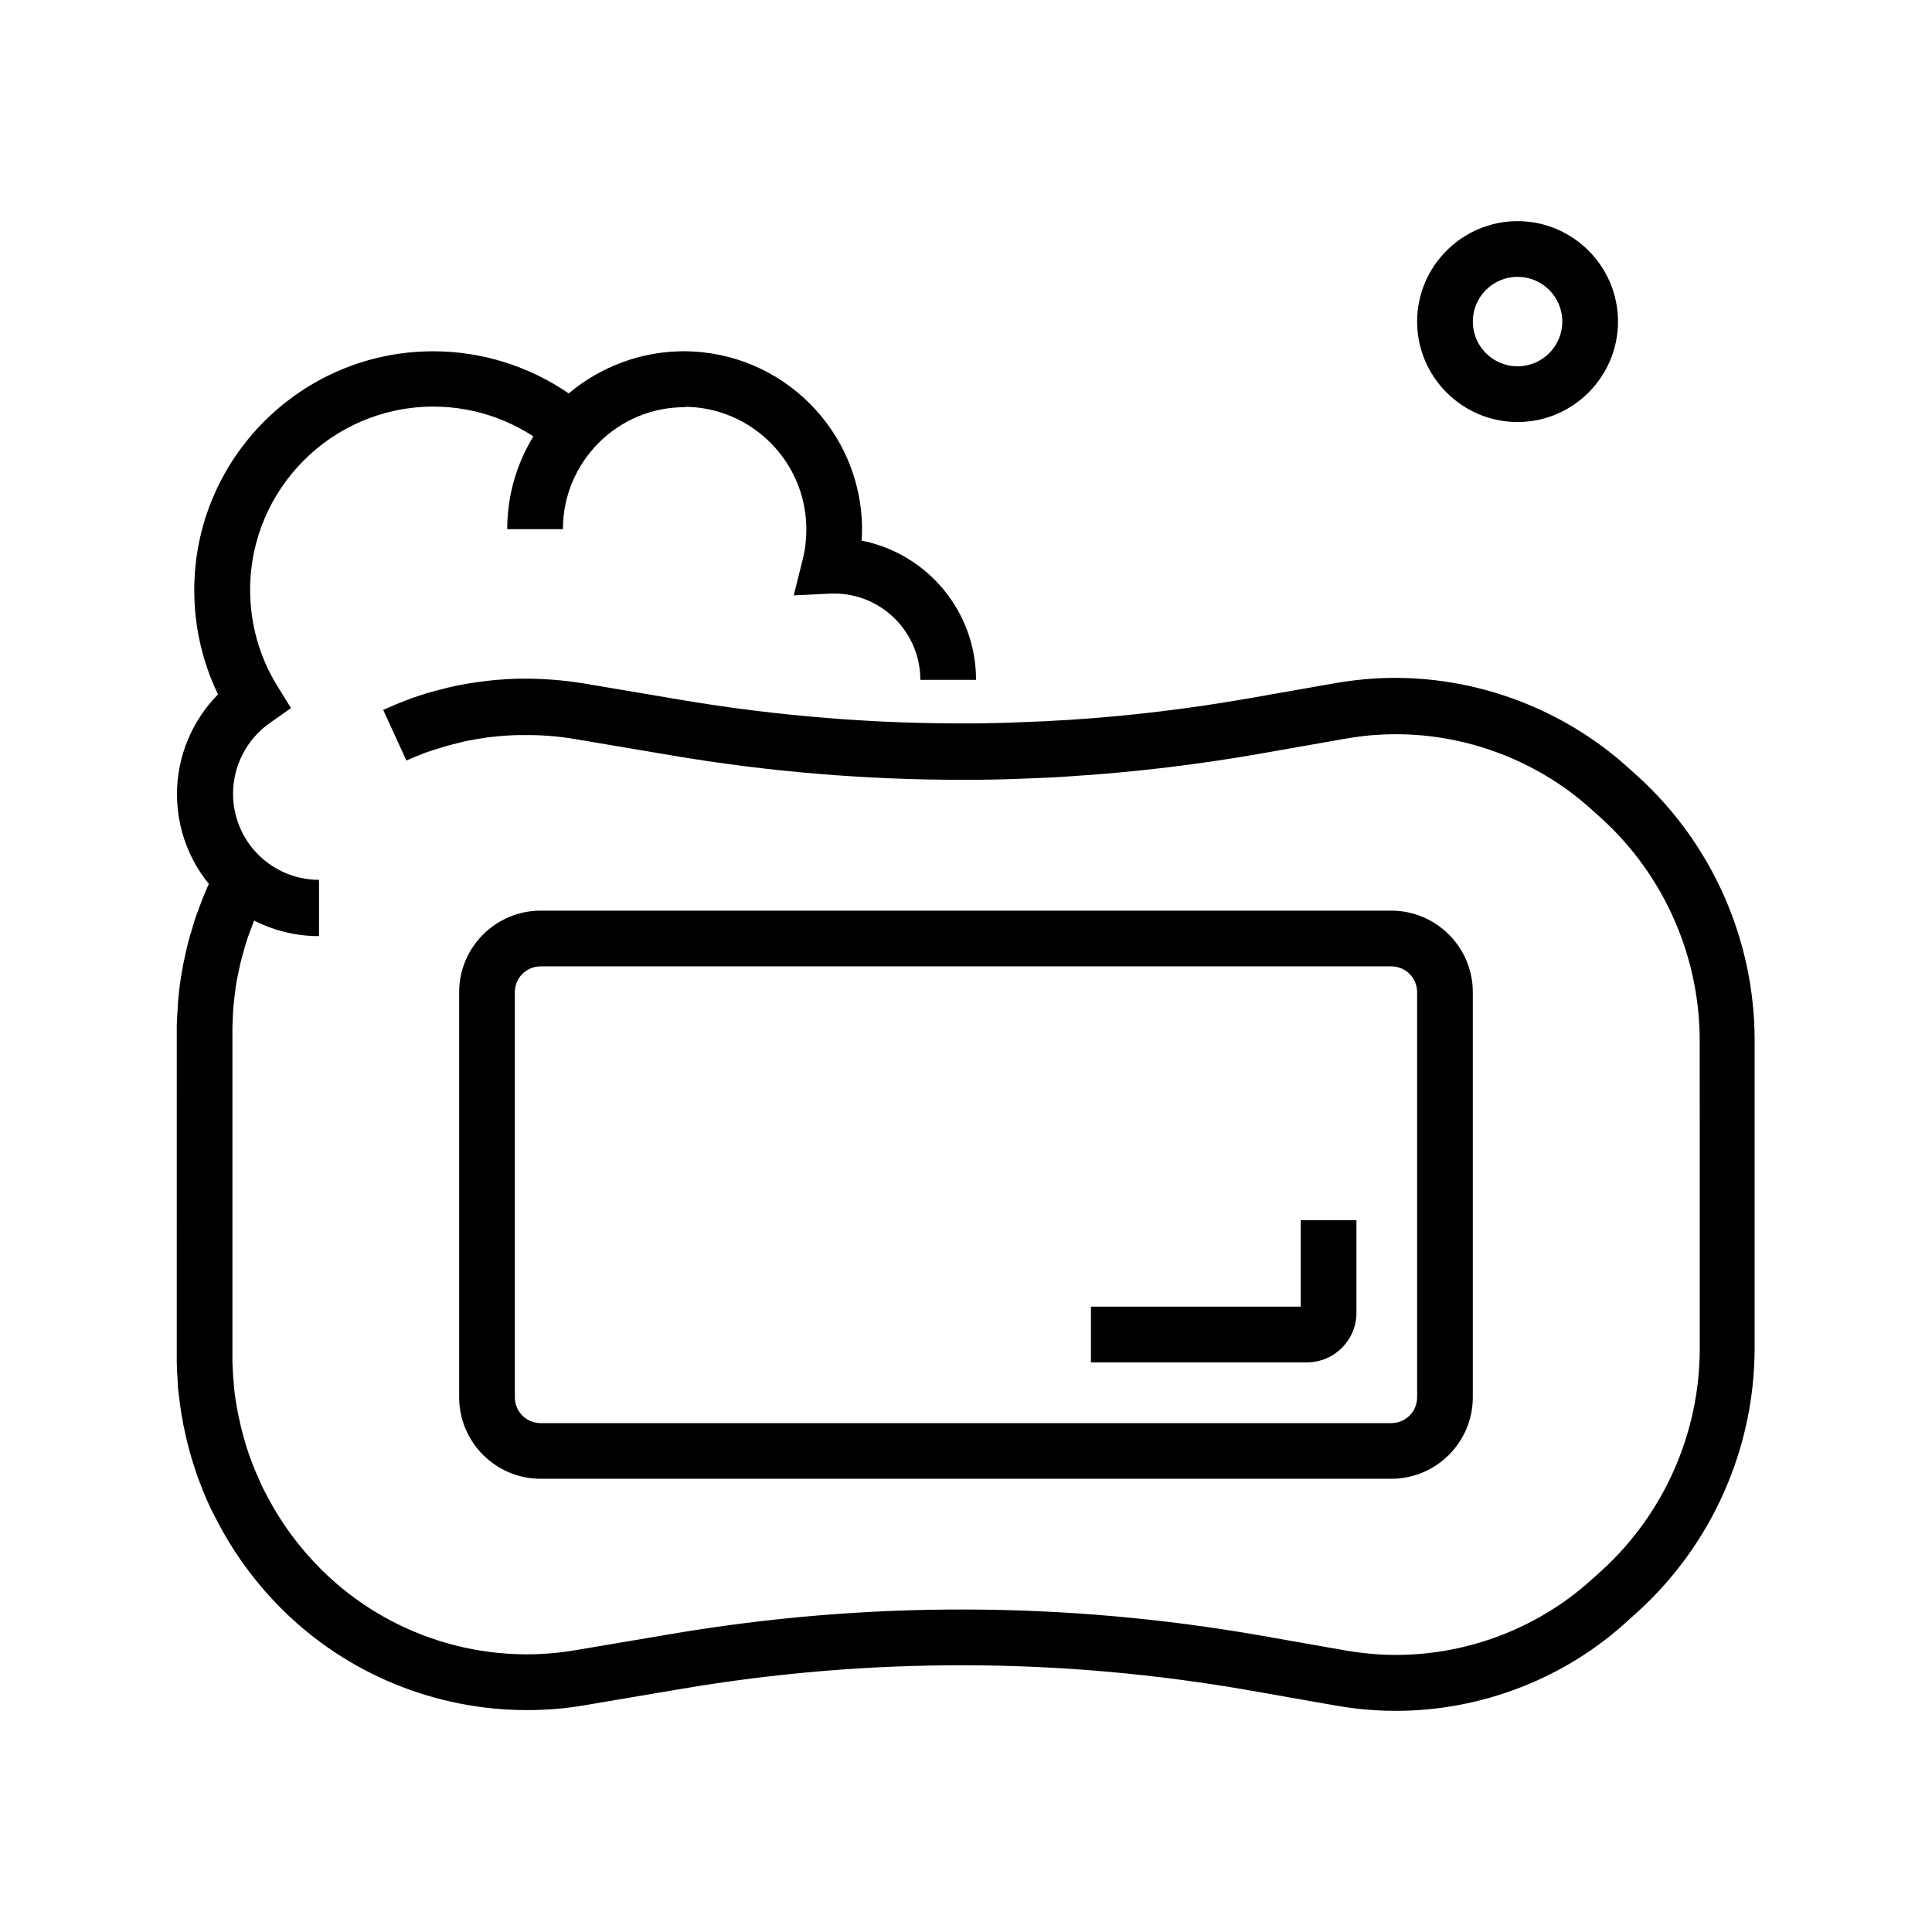
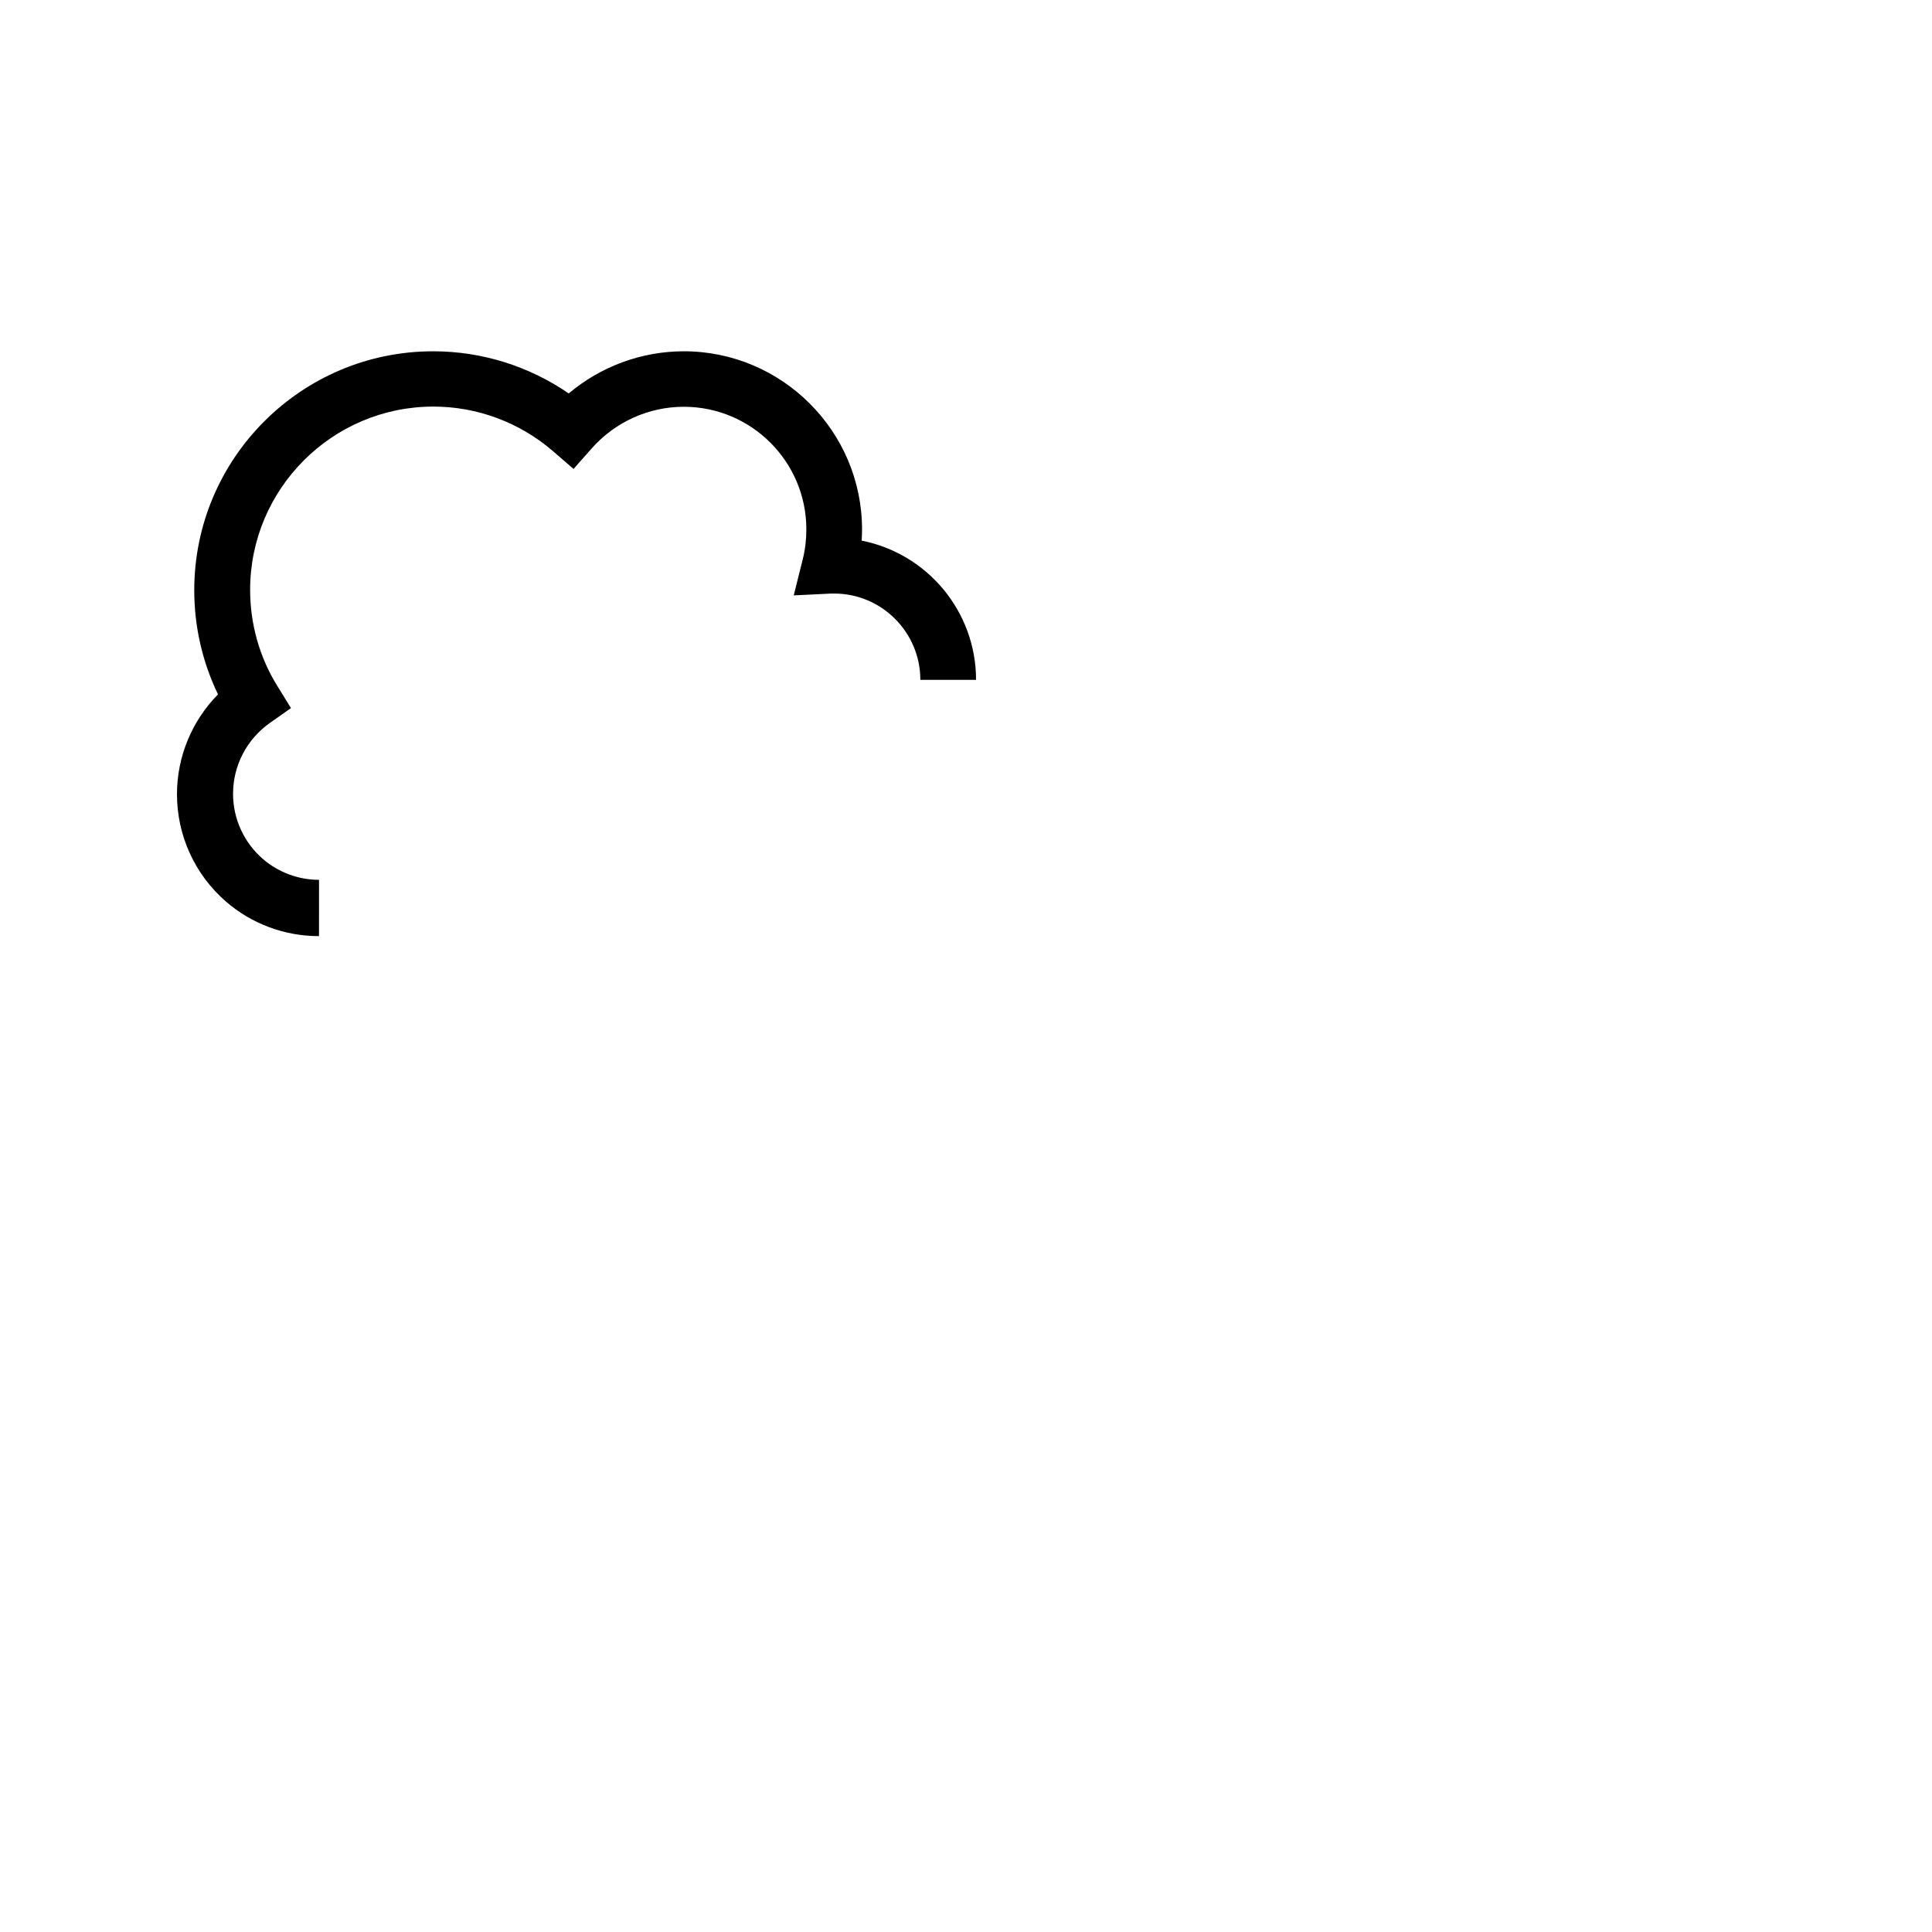
<svg xmlns="http://www.w3.org/2000/svg" fill="#000000" width="800px" height="800px" version="1.1" viewBox="144 144 512 512">
  <g>
-     <path d="m513.85 597.39c-1.723 0-3.492-0.051-5.215-0.148-3.543-0.195-7.086-0.641-10.527-1.23l-22.633-3.984c-50.086-8.809-100.86-8.953-151-0.441l-25.586 4.328c-5.066 0.887-10.184 1.277-15.301 1.277-24.008 0-47.43-9.445-64.746-26.617-7.184-7.133-13.188-15.352-17.762-24.402-0.148-0.344-0.344-0.641-0.492-0.984l-0.051-0.051c-0.195-0.395-0.344-0.738-0.543-1.082-0.195-0.441-0.395-0.836-0.59-1.277-0.148-0.297-0.297-0.641-0.441-0.934-0.098-0.246-0.246-0.543-0.344-0.789-0.59-1.379-1.18-2.856-1.77-4.43-0.098-0.246-0.195-0.59-0.344-0.887-0.297-0.738-0.543-1.574-0.836-2.461l-0.051-0.195c-0.098-0.297-0.195-0.59-0.297-0.887-0.688-2.117-1.277-4.281-1.82-6.445-0.098-0.441-0.195-0.887-0.297-1.328-0.246-1.082-0.441-2.016-0.641-2.953v-0.051c-0.051-0.395-0.148-0.738-0.195-1.133-0.051-0.344-0.098-0.688-0.195-1.031-0.148-0.887-0.297-1.82-0.441-2.856-0.098-0.789-0.195-1.574-0.297-2.363-0.051-0.395-0.098-0.789-0.148-1.18-0.051-0.297-0.051-0.59-0.098-0.934-0.051-0.441-0.098-0.887-0.098-1.328v-0.344c-0.051-0.344-0.051-0.738-0.051-1.082-0.051-0.441-0.051-0.934-0.098-1.379 0-0.441-0.051-0.836-0.051-1.277 0-0.492-0.051-1.031-0.051-1.574v-1.379l0.004-85.898v-1.328c0-0.59 0-1.082 0.051-1.625 0-0.441 0.051-0.887 0.051-1.277 0-0.441 0.051-0.934 0.098-1.379 0-0.344 0.051-0.738 0.051-1.082v-0.344c0.051-0.441 0.051-0.887 0.098-1.328 0.051-0.344 0.051-0.641 0.098-0.984 0.051-0.297 0.051-0.641 0.098-0.984v-0.148c0.098-0.789 0.195-1.574 0.297-2.363 0.098-0.836 0.246-1.77 0.441-2.856 0.051-0.344 0.098-0.688 0.195-1.031 0.051-0.395 0.148-0.789 0.195-1.18 0.246-1.18 0.441-2.117 0.641-3 0.098-0.441 0.195-0.887 0.297-1.328 0.195-0.887 0.441-1.82 0.738-2.805v-0.051c0.098-0.395 0.195-0.789 0.344-1.18 0.246-0.836 0.492-1.672 0.738-2.461 0.051-0.246 0.148-0.441 0.195-0.688l0.051-0.148c0.195-0.688 0.441-1.328 0.688-2.016l0.344-0.887c0.051-0.195 0.148-0.395 0.195-0.59l0.051-0.098c0.246-0.641 0.492-1.277 0.738-1.969 0.098-0.246 0.195-0.492 0.297-0.738 0.098-0.297 0.246-0.59 0.395-0.934 0.098-0.297 0.246-0.59 0.344-0.836 0.098-0.195 0.148-0.395 0.246-0.59l0.051-0.148c0.148-0.297 0.297-0.641 0.441-0.934 0.148-0.395 0.344-0.789 0.543-1.18l0.051-0.051c0.195-0.344 0.344-0.738 0.543-1.082 0.195-0.395 0.344-0.738 0.543-1.082l13.137 6.742c-0.148 0.246-0.297 0.543-0.395 0.836-0.148 0.297-0.297 0.641-0.441 0.934-0.148 0.344-0.344 0.688-0.492 1.082-0.098 0.246-0.195 0.492-0.297 0.688l-0.098 0.246c-0.051 0.098-0.098 0.195-0.148 0.297l-0.098 0.195c-0.098 0.195-0.195 0.395-0.246 0.641l-0.051 0.148c-0.098 0.195-0.148 0.395-0.246 0.543l-0.051 0.195c-0.051 0.148-0.148 0.344-0.195 0.492l-0.051 0.051c-0.246 0.543-0.441 1.133-0.641 1.672l-0.051 0.148c-0.051 0.098-0.051 0.148-0.098 0.246l-0.344 0.887c-0.195 0.543-0.395 1.133-0.59 1.672l-0.051 0.148c-0.051 0.148-0.098 0.344-0.148 0.492l-0.051 0.098c-0.195 0.641-0.441 1.328-0.59 2.016v0.051c-0.098 0.344-0.195 0.641-0.297 0.984-0.246 0.836-0.441 1.625-0.641 2.363-0.098 0.395-0.195 0.738-0.246 1.133-0.148 0.738-0.344 1.523-0.543 2.461-0.051 0.297-0.098 0.641-0.195 0.934v0.051c-0.051 0.297-0.098 0.543-0.148 0.836-0.148 0.887-0.297 1.672-0.344 2.363-0.098 0.688-0.195 1.328-0.246 1.969v0.148c-0.051 0.297-0.051 0.543-0.098 0.836-0.051 0.297-0.051 0.543-0.098 0.789v0.051c-0.051 0.344-0.051 0.738-0.098 1.082v0.098c-0.051 0.395-0.051 0.738-0.051 1.133v0.098c-0.051 0.395-0.051 0.738-0.051 1.133v0.051c0 0.297-0.051 0.641-0.051 0.934 0 0.492-0.051 0.934-0.051 1.328v0.051 1.18 85.902 1.18 0.051c0 0.441 0 0.887 0.051 1.328 0 0.344 0 0.641 0.051 0.984v0.051c0 0.395 0.051 0.738 0.051 1.133v0.051c0 0.395 0.051 0.789 0.098 1.23v0.051c0.051 0.344 0.051 0.738 0.098 1.082v0.051c0 0.246 0.051 0.492 0.051 0.738 0.051 0.344 0.051 0.688 0.098 1.031 0.051 0.641 0.148 1.277 0.246 1.918 0.148 0.887 0.246 1.672 0.395 2.41 0.051 0.297 0.098 0.543 0.148 0.836v0.098c0.051 0.344 0.098 0.641 0.195 0.984 0.148 0.789 0.344 1.574 0.543 2.508 0.098 0.344 0.148 0.738 0.246 1.082 0.441 1.82 0.984 3.691 1.523 5.512 0.098 0.246 0.148 0.492 0.246 0.688l0.051 0.195c0.246 0.688 0.441 1.379 0.738 2.066 0.098 0.246 0.148 0.441 0.246 0.688 0.543 1.379 1.031 2.609 1.523 3.738l0.051 0.098c0.098 0.195 0.195 0.441 0.297 0.641 0.098 0.246 0.195 0.492 0.297 0.688v0.051c0.148 0.344 0.344 0.688 0.492 1.082 0.148 0.297 0.297 0.59 0.441 0.934l0.051 0.051c0.148 0.246 0.246 0.543 0.395 0.789l0.051 0.051c3.836 7.625 8.906 14.562 15.008 20.613 17.613 17.465 42.754 25.438 67.207 21.254l25.586-4.328c51.809-8.758 104.25-8.609 156.02 0.441l22.633 3.984c2.902 0.492 5.902 0.836 8.855 1.031 20.613 1.18 41.18-6.102 56.434-20.023l2.461-2.215c16.531-15.055 25.977-36.508 25.977-58.844l-0.012-81.586c0-22.336-9.445-43.789-25.977-58.844l-2.461-2.215c-15.254-13.922-35.816-21.207-56.434-20.023-2.953 0.148-5.953 0.543-8.855 1.031l-22.633 3.984c-16.285 2.856-32.914 4.871-49.496 5.953-1.23 0.098-2.508 0.148-3.738 0.246-1.23 0.051-2.461 0.148-3.691 0.195h-0.195c-1.18 0.051-2.363 0.098-3.543 0.148-1.23 0.051-2.461 0.098-3.738 0.148-0.934 0.051-1.871 0.051-2.754 0.098-0.688 0-1.426 0.051-2.117 0.051h-0.051c-0.789 0-1.625 0.051-2.461 0.051-1.23 0-2.508 0.051-3.738 0.051h-0.051-3.691c-25.633 0-51.465-2.164-76.703-6.445l-25.586-4.328c-4.574-0.789-9.199-1.133-13.824-1.082h-0.887c-0.984 0-1.918 0.051-2.856 0.098-0.344 0-0.59 0.051-0.887 0.051h-0.051c-0.688 0.051-1.277 0.098-1.871 0.148-0.641 0.051-1.23 0.148-1.82 0.195h-0.098c-0.297 0.051-0.543 0.051-0.836 0.098h-0.098c-0.297 0.051-0.59 0.098-0.934 0.148-0.297 0.051-0.543 0.098-0.836 0.148h-0.098c-0.984 0.148-1.918 0.344-2.754 0.492h-0.098c-0.246 0.051-0.543 0.098-0.789 0.148l-1.871 0.441c-0.344 0.098-0.641 0.148-0.934 0.246l-0.984 0.246c-0.246 0.051-0.492 0.148-0.789 0.195-0.641 0.195-1.23 0.344-1.871 0.543-0.59 0.195-1.18 0.344-1.77 0.543l-0.934 0.297c-0.246 0.098-0.492 0.148-0.738 0.246l-0.195 0.051c-0.246 0.098-0.543 0.195-0.836 0.297-0.297 0.098-0.59 0.195-0.887 0.344-0.543 0.195-1.082 0.441-1.625 0.641l-0.344 0.148c-0.492 0.195-0.984 0.395-1.477 0.641h-0.051c-0.246 0.098-0.543 0.246-0.789 0.344l-6.148-13.43c0.344-0.148 0.688-0.297 1.031-0.441 0.59-0.246 1.18-0.492 1.723-0.738 0.195-0.098 0.344-0.148 0.543-0.246 0.641-0.246 1.277-0.492 1.871-0.738 0.297-0.098 0.641-0.246 0.984-0.395 0.395-0.148 0.738-0.246 1.082-0.395l0.195-0.098c0.297-0.098 0.59-0.195 0.887-0.297l1.031-0.344c0.688-0.246 1.426-0.441 2.117-0.688 0.688-0.195 1.426-0.395 2.117-0.59 0.344-0.098 0.738-0.195 1.133-0.297l0.984-0.246c0.395-0.098 0.738-0.195 1.133-0.297 0.195-0.051 0.395-0.098 0.59-0.148l0.492-0.098c0.195-0.051 0.395-0.098 0.641-0.148l0.395-0.098c0.395-0.098 0.789-0.148 1.18-0.246 1.031-0.195 2.117-0.395 3.297-0.59h0.098c0.344-0.051 0.688-0.098 1.031-0.148s0.738-0.098 1.082-0.148c0.395-0.051 0.738-0.098 1.133-0.148 0.688-0.098 1.379-0.148 2.117-0.246 0.738-0.098 1.523-0.148 2.363-0.195 0.395-0.051 0.738-0.051 1.082-0.098 1.082-0.051 2.215-0.098 3.344-0.148h1.031 0.051c5.512-0.051 11.07 0.395 16.48 1.277l25.586 4.328c25.633 4.328 51.855 6.445 77.836 6.25h0.051c1.18 0 2.363 0 3.543-0.051 0.789 0 1.574-0.051 2.41-0.051h0.098c0.641 0 1.328-0.051 1.969-0.051h0.098c0.887 0 1.77-0.051 2.656-0.098 1.18-0.051 2.41-0.098 3.59-0.148 1.23-0.051 2.41-0.098 3.59-0.148h0.195c1.133-0.051 2.262-0.098 3.394-0.195 1.23-0.051 2.461-0.148 3.641-0.195 16.039-1.031 32.129-3 47.871-5.758l22.633-3.984c3.492-0.59 7.035-1.031 10.527-1.23 24.551-1.426 49.051 7.281 67.258 23.863l2.461 2.215c19.582 17.859 30.801 43.297 30.801 69.766v81.574c0 26.469-11.219 51.906-30.801 69.766l-2.461 2.215c-16.766 15.59-39.102 24.199-61.883 24.199z" />
    <path d="m228.44 392.08c-9.004 0-17.711-3.246-24.5-9.102-8.266-7.137-13.039-17.516-13.039-28.488v-0.051c0-9.938 3.984-19.434 10.875-26.422-4.133-8.562-6.297-17.957-6.297-27.602 0-34.934 28.387-63.32 63.32-63.32 12.891 0 25.387 3.938 35.918 11.168 8.461-7.133 19.285-11.168 30.504-11.168 26.027 0 47.23 21.207 47.23 47.23 0 0.984-0.051 1.969-0.098 2.953 17.27 3.394 30.309 18.648 30.309 36.898h-14.762c0-12.594-10.234-22.879-22.828-22.879h-0.789l-9.938 0.492 2.41-9.645c0.641-2.559 0.934-5.215 0.934-7.871 0-17.91-14.562-32.473-32.473-32.473-9.348 0-18.203 4.035-24.402 11.02l-4.82 5.461-5.512-4.773c-8.809-7.578-20.023-11.758-31.637-11.758-26.766 0-48.562 21.797-48.562 48.562 0 9.004 2.461 17.809 7.184 25.438l3.641 5.902-5.656 3.984c-6.051 4.281-9.691 11.266-9.691 18.695v0.051c0 6.641 2.902 12.941 7.922 17.27 4.133 3.543 9.398 5.512 14.859 5.512l-0.004 14.914z" />
-     <path d="m293.18 284.23h-14.762c0-25.977 21.105-47.086 47.086-47.086v14.762c-17.809-0.051-32.324 14.465-32.324 32.324z" />
-     <path d="m490.33 505.04h-57.219v-14.762h55.598v-22.926h14.762v24.551c-0.004 7.234-5.856 13.137-13.141 13.137z" />
-     <path d="m512.71 535.89h-225.43c-11.906 0-21.598-9.691-21.598-21.598v-107.36c0-11.906 9.691-21.598 21.598-21.598h225.43c11.906 0 21.598 9.691 21.598 21.598v107.36c0.004 11.902-9.691 21.598-21.598 21.598zm-225.43-135.79c-3.789 0-6.84 3.051-6.84 6.84v107.36c0 3.789 3.051 6.84 6.84 6.84h225.43c3.789 0 6.84-3.051 6.84-6.84v-107.36c0-3.789-3.051-6.84-6.84-6.84z" />
-     <path d="m546.17 255.84c-14.66 0-26.617-11.957-26.617-26.617 0-14.66 11.957-26.617 26.617-26.617s26.617 11.957 26.617 26.617c0 14.66-11.957 26.617-26.617 26.617zm0-38.477c-6.543 0-11.855 5.312-11.855 11.855 0 6.543 5.312 11.855 11.855 11.855s11.855-5.312 11.855-11.855c0.004-6.543-5.312-11.855-11.855-11.855z" />
  </g>
</svg>